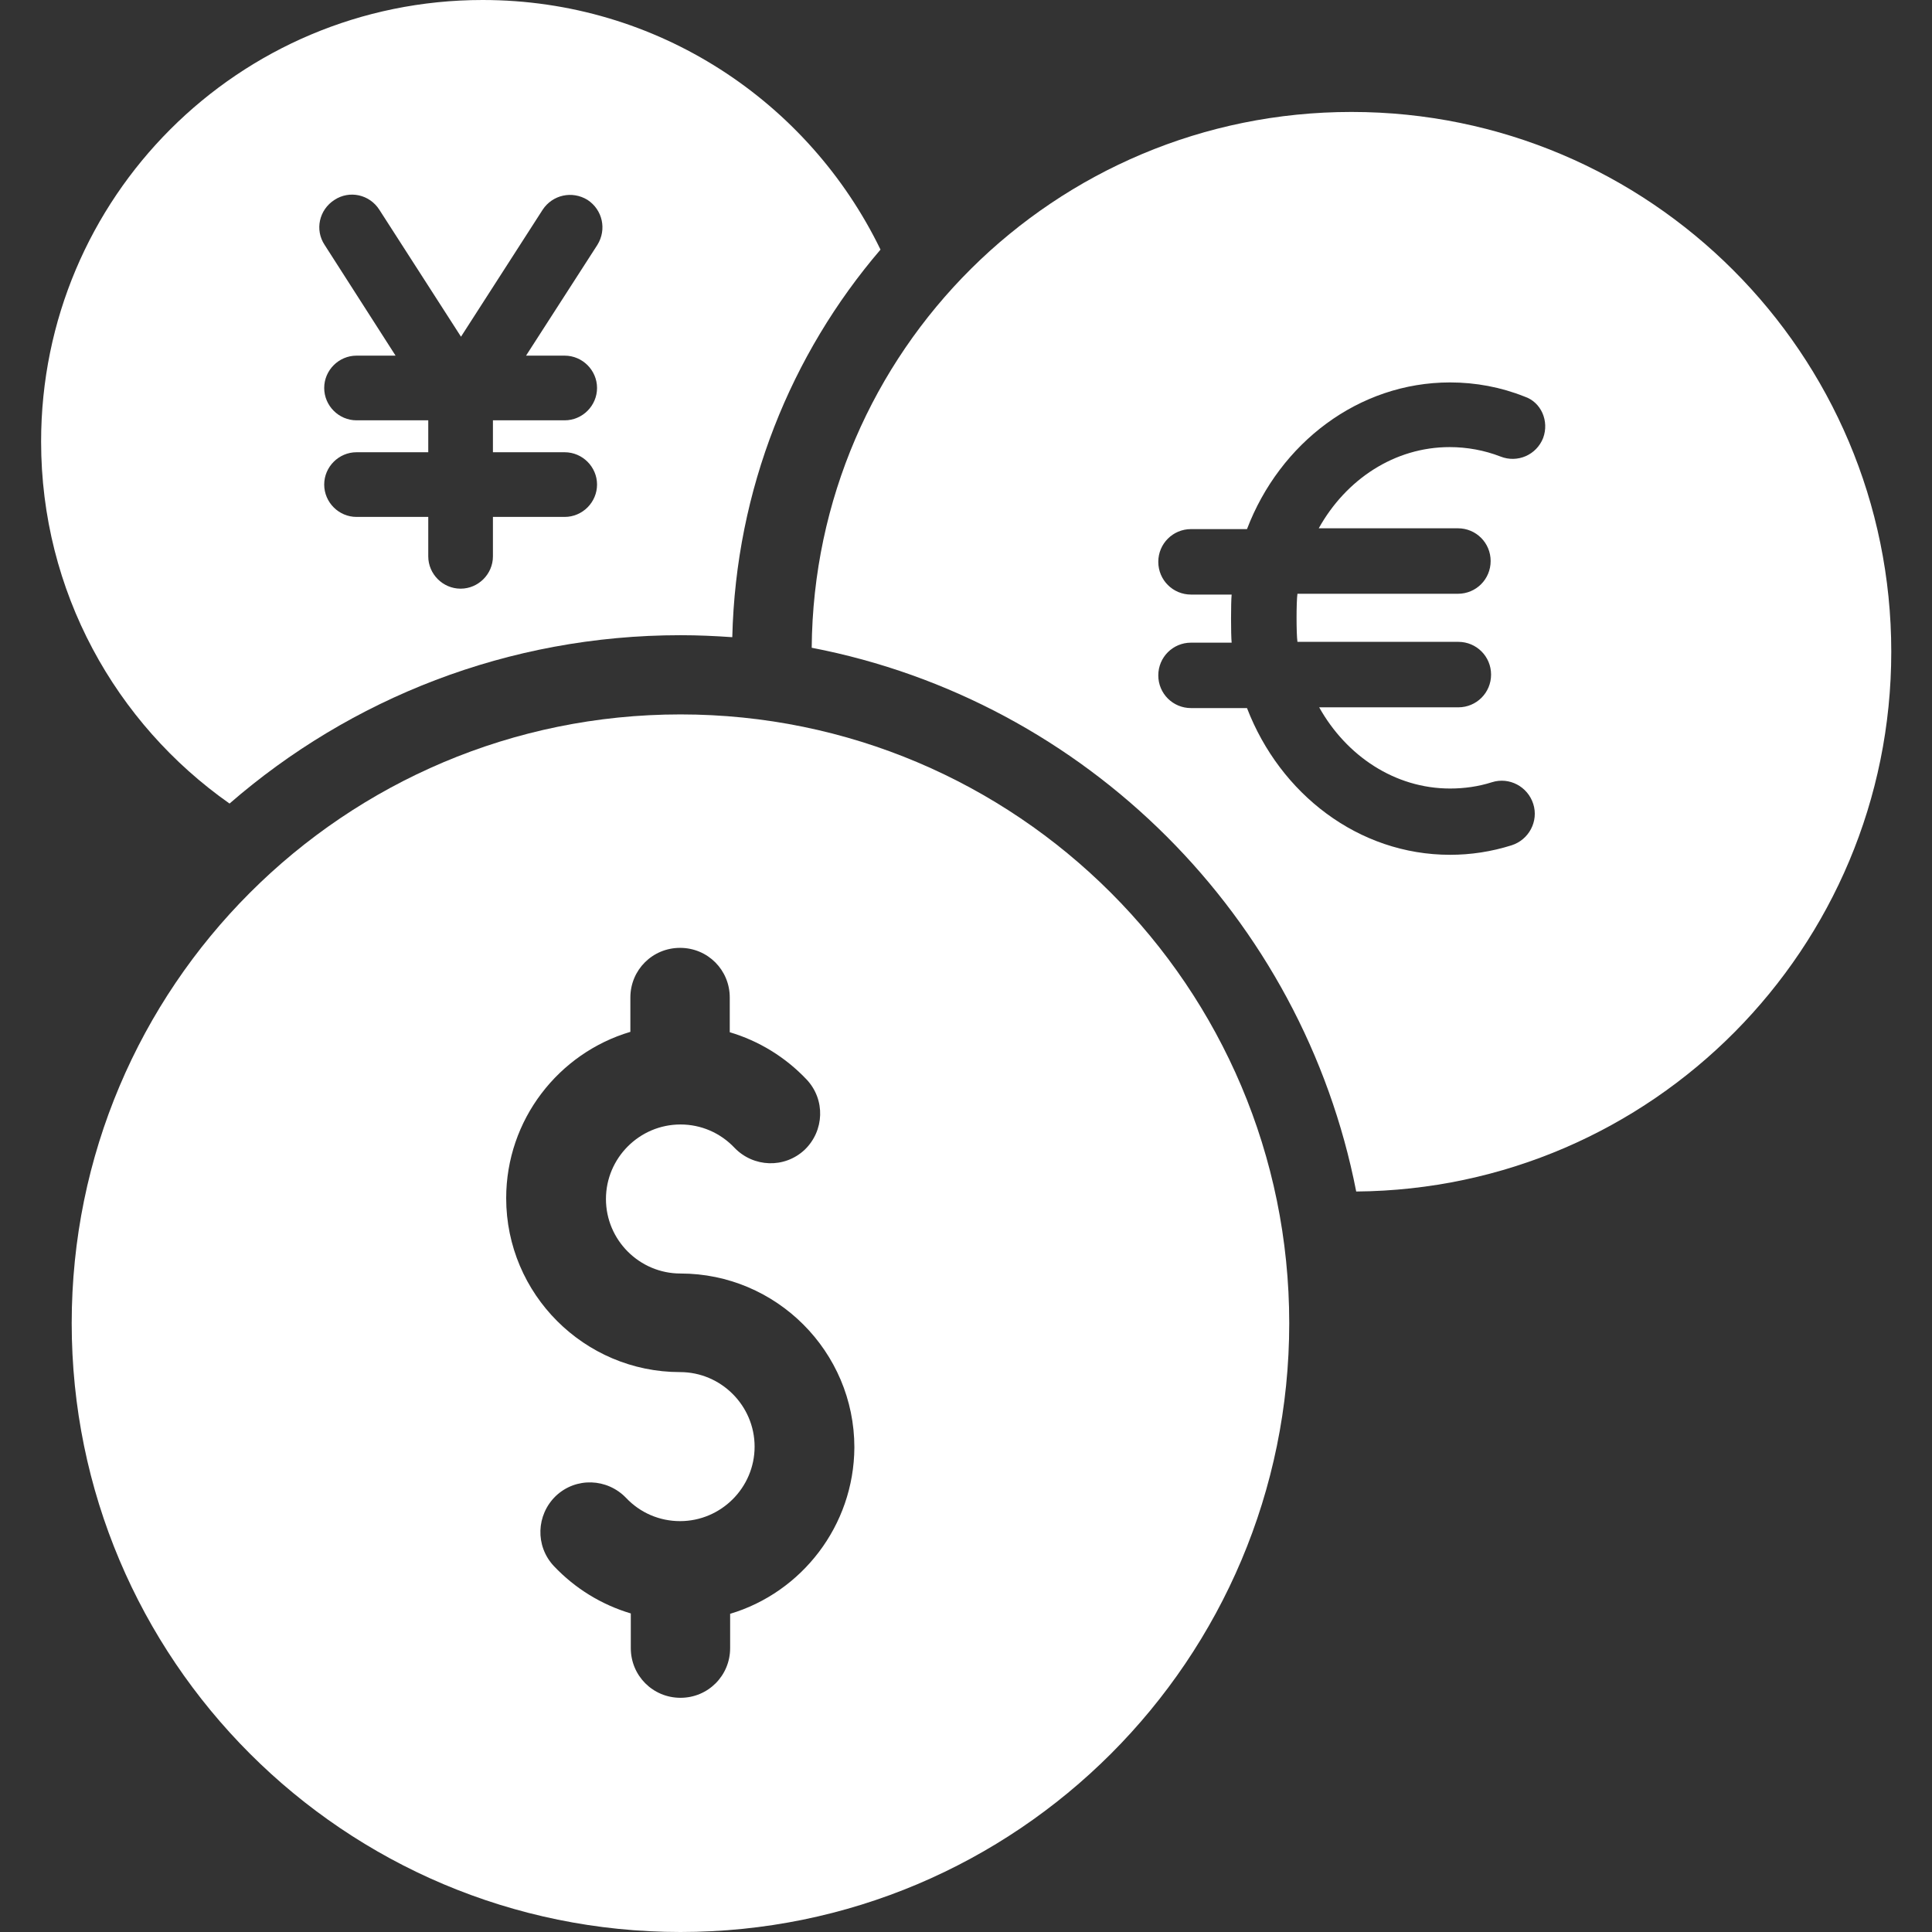
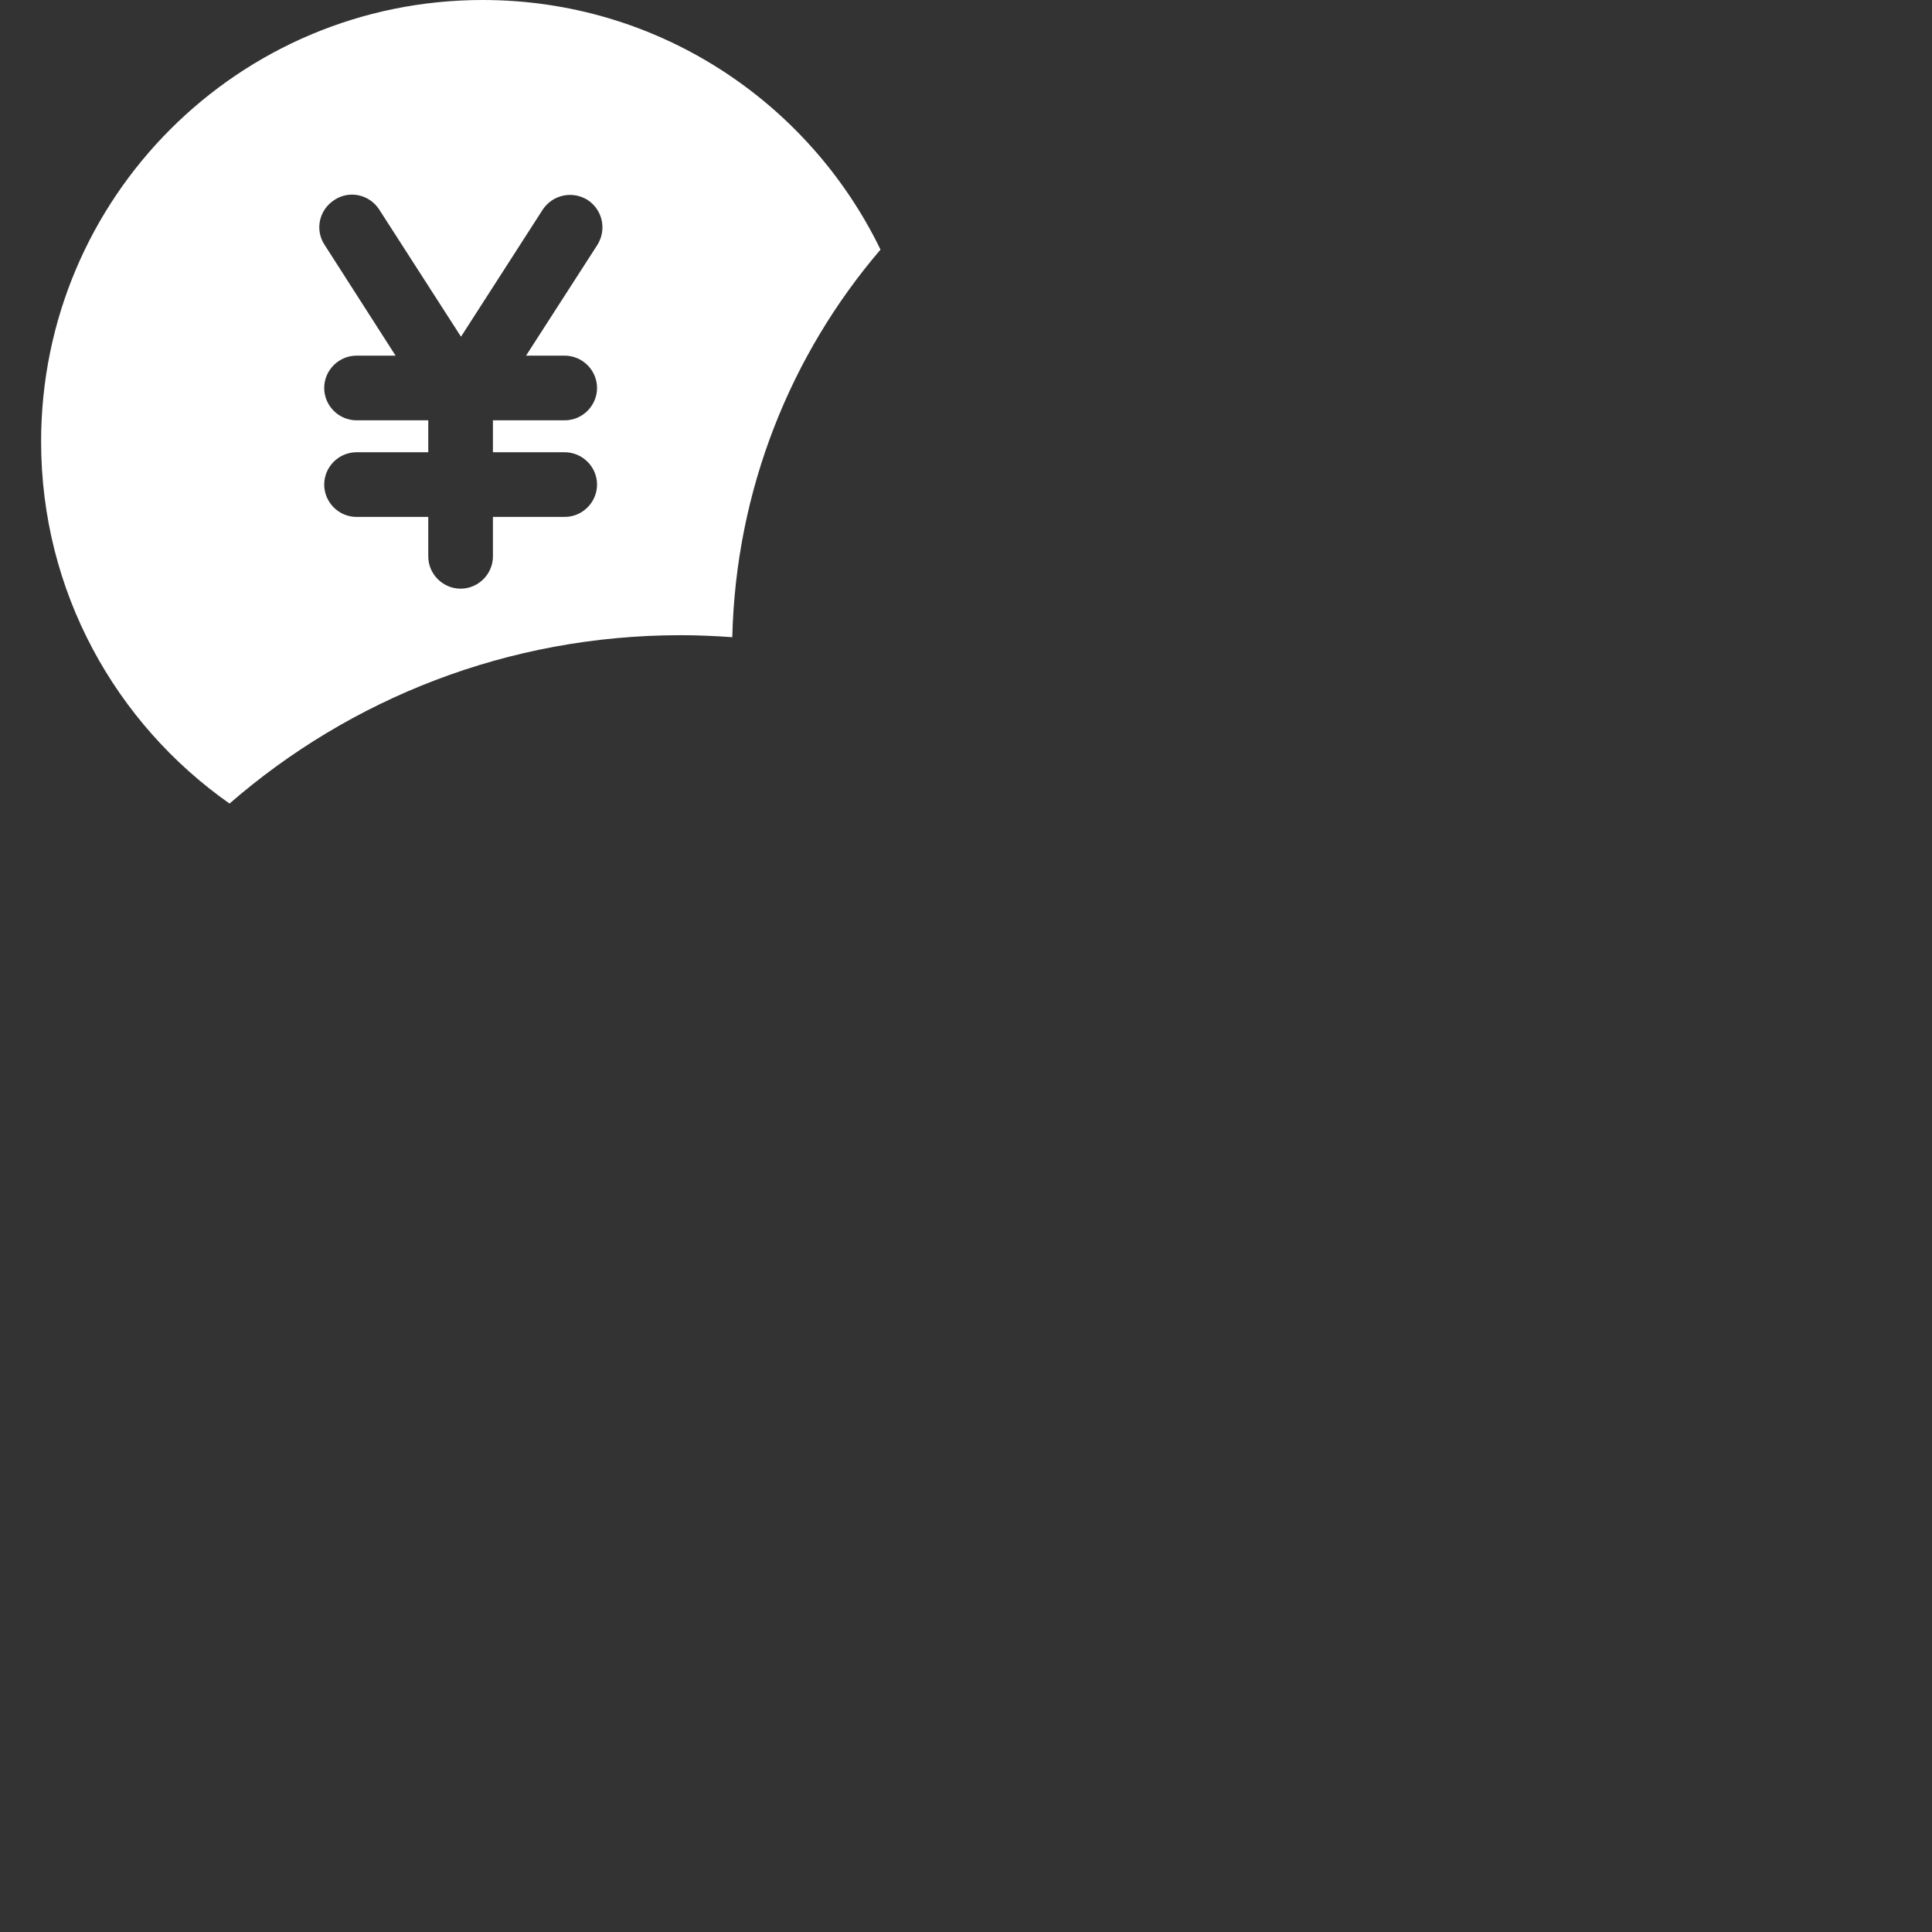
<svg xmlns="http://www.w3.org/2000/svg" width="36" height="36" viewBox="0 0 36 36" fill="none">
  <rect x="0" y="0" width="36" height="36" fill="#333333" stroke="none" />
  <g clip-path="url(#clip0_13499_2277)">
-     <path d="M12.68 13.312C6.413 13.312 1.336 18.389 1.336 24.656C1.336 30.923 6.413 36 12.68 36C18.947 36 24.023 30.923 24.023 24.656C24.023 18.389 18.939 13.312 12.68 13.312ZM13.605 30.071V30.71C13.605 31.224 13.194 31.636 12.68 31.636C12.165 31.636 11.754 31.224 11.754 30.71V30.064C11.21 29.902 10.718 29.601 10.321 29.182C9.969 28.807 9.991 28.227 10.358 27.874C10.733 27.521 11.313 27.544 11.666 27.911C11.93 28.19 12.29 28.344 12.672 28.344C13.436 28.344 14.061 27.72 14.061 26.956C14.061 26.192 13.436 25.567 12.672 25.567C10.887 25.567 9.432 24.113 9.432 22.327C9.432 20.865 10.409 19.623 11.746 19.227V18.588C11.746 18.073 12.158 17.662 12.672 17.662C13.187 17.662 13.598 18.073 13.598 18.588V19.234C14.142 19.396 14.634 19.697 15.031 20.116C15.383 20.491 15.361 21.071 14.994 21.424C14.619 21.776 14.039 21.754 13.686 21.387C13.422 21.108 13.062 20.953 12.68 20.953C11.915 20.953 11.291 21.578 11.291 22.342C11.291 23.106 11.915 23.73 12.68 23.73C14.465 23.73 15.92 25.185 15.92 26.971C15.912 28.433 14.935 29.674 13.605 30.071Z" fill="white" />
    <path d="M8.994 0C4.446 0 0.766 3.681 0.766 8.229C0.766 11.02 2.154 13.482 4.277 14.973C6.526 13.019 9.464 11.836 12.682 11.836C13.006 11.836 13.329 11.851 13.645 11.873C13.711 9.118 14.739 6.598 16.407 4.651C15.07 1.896 12.256 0 8.994 0ZM10.522 6.627C10.853 6.627 11.125 6.899 11.125 7.229C11.125 7.56 10.853 7.832 10.522 7.832H9.185V8.427H10.522C10.853 8.427 11.125 8.699 11.125 9.029C11.125 9.36 10.853 9.632 10.522 9.632H9.185V10.367C9.185 10.697 8.913 10.969 8.583 10.969C8.252 10.969 7.98 10.697 7.98 10.367V9.632H6.643C6.313 9.632 6.041 9.36 6.041 9.029C6.041 8.699 6.313 8.427 6.643 8.427H7.98V7.832H6.643C6.313 7.832 6.041 7.56 6.041 7.229C6.041 6.899 6.313 6.627 6.643 6.627H7.371L6.048 4.562C5.864 4.283 5.945 3.909 6.232 3.725C6.511 3.541 6.886 3.622 7.069 3.909L8.59 6.274L10.111 3.909C10.295 3.629 10.662 3.549 10.948 3.725C11.228 3.909 11.309 4.276 11.132 4.562L9.802 6.627H10.522Z" fill="white" />
-     <path d="M25.183 2.086C19.651 2.086 15.169 6.546 15.125 12.07C20.238 13.055 24.272 17.088 25.271 22.202C30.789 22.158 35.241 17.669 35.241 12.144C35.241 6.59 30.737 2.086 25.183 2.086ZM28.754 8.162C28.629 8.478 28.276 8.632 27.96 8.507C27.659 8.39 27.336 8.331 27.012 8.331C25.984 8.331 25.08 8.933 24.573 9.844H27.167C27.505 9.844 27.776 10.116 27.776 10.454C27.776 10.792 27.505 11.064 27.167 11.064H24.176C24.154 11.211 24.154 11.813 24.176 11.96H27.174C27.512 11.96 27.784 12.232 27.784 12.57C27.784 12.908 27.512 13.18 27.174 13.18H24.581C25.087 14.084 25.991 14.693 27.02 14.693C27.284 14.693 27.549 14.656 27.799 14.576C28.122 14.473 28.467 14.656 28.57 14.98C28.673 15.303 28.489 15.648 28.166 15.751C27.791 15.869 27.409 15.928 27.02 15.928C25.315 15.928 23.853 14.796 23.236 13.194H22.193C21.855 13.194 21.583 12.923 21.583 12.585C21.583 12.247 21.855 11.975 22.193 11.975H22.95C22.935 11.828 22.935 11.226 22.95 11.079H22.193C21.855 11.079 21.583 10.807 21.583 10.469C21.583 10.131 21.855 9.859 22.193 9.859H23.236C23.846 8.257 25.315 7.126 27.02 7.126C27.497 7.126 27.967 7.214 28.408 7.39C28.717 7.493 28.871 7.846 28.754 8.162Z" fill="white" />
  </g>
  <defs>
    <clipPath id="clip0_13499_2277">
      <rect width="36" height="36" fill="white" />
    </clipPath>
  </defs>
</svg>